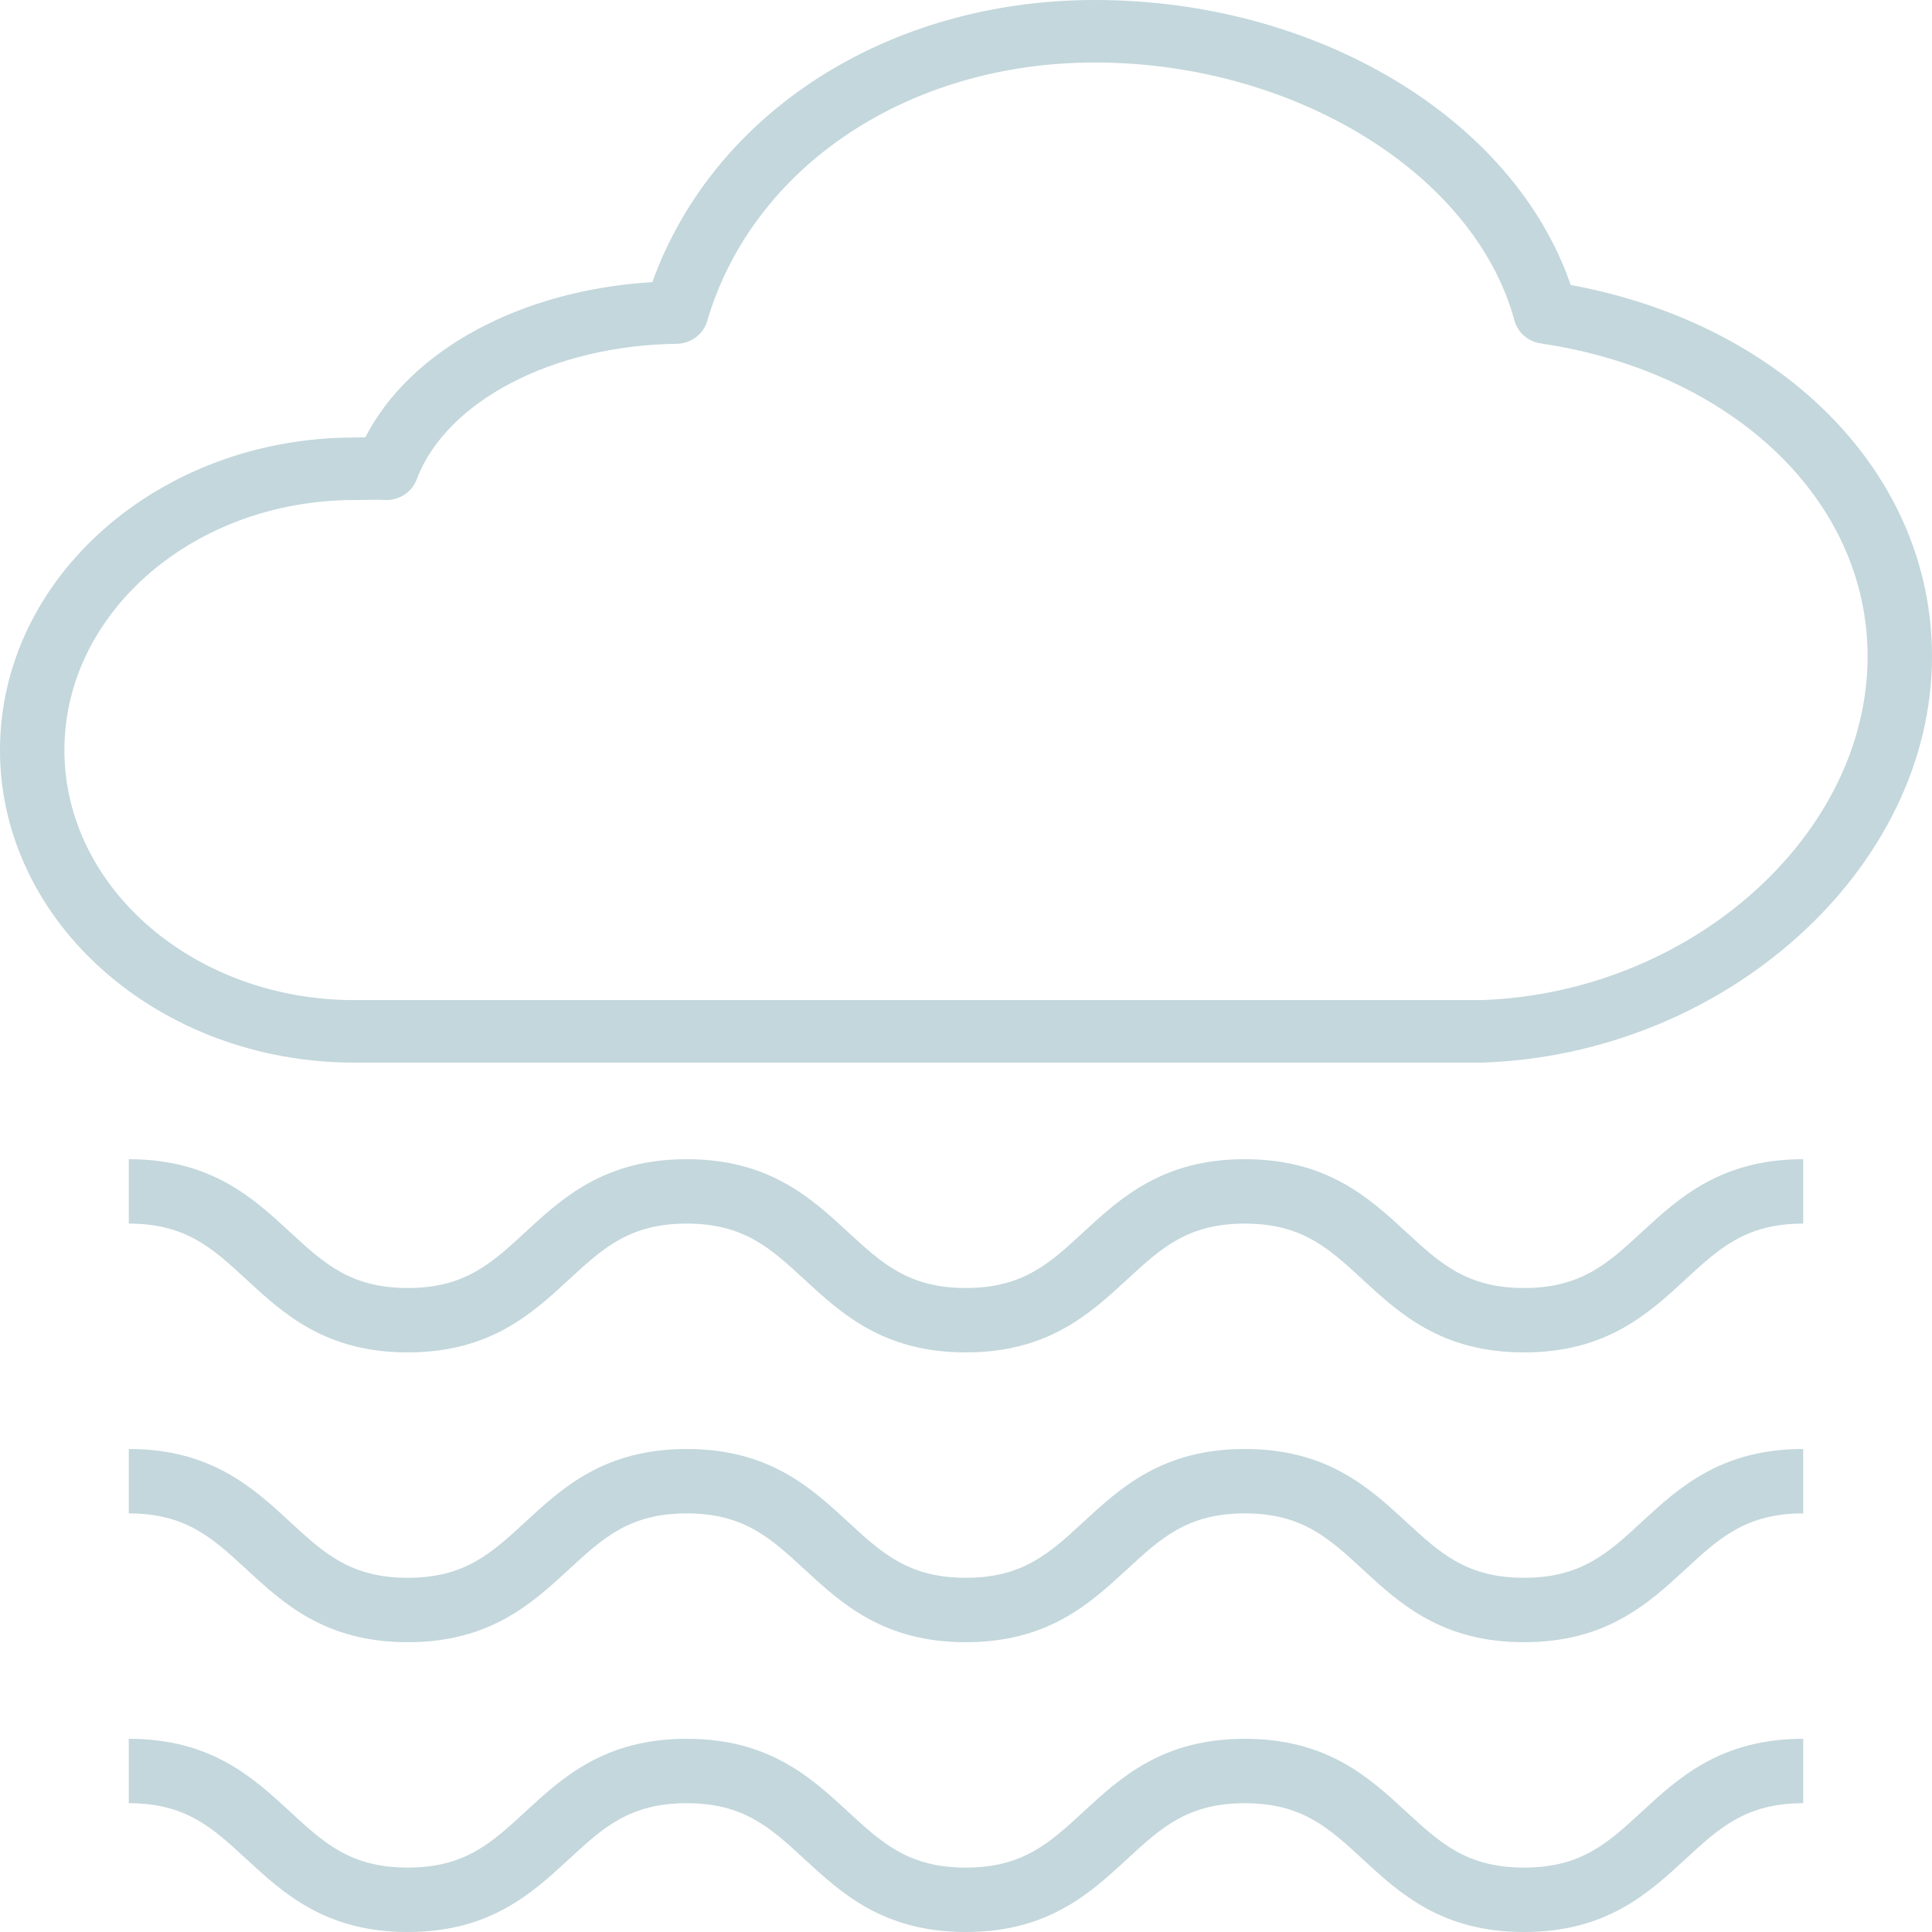
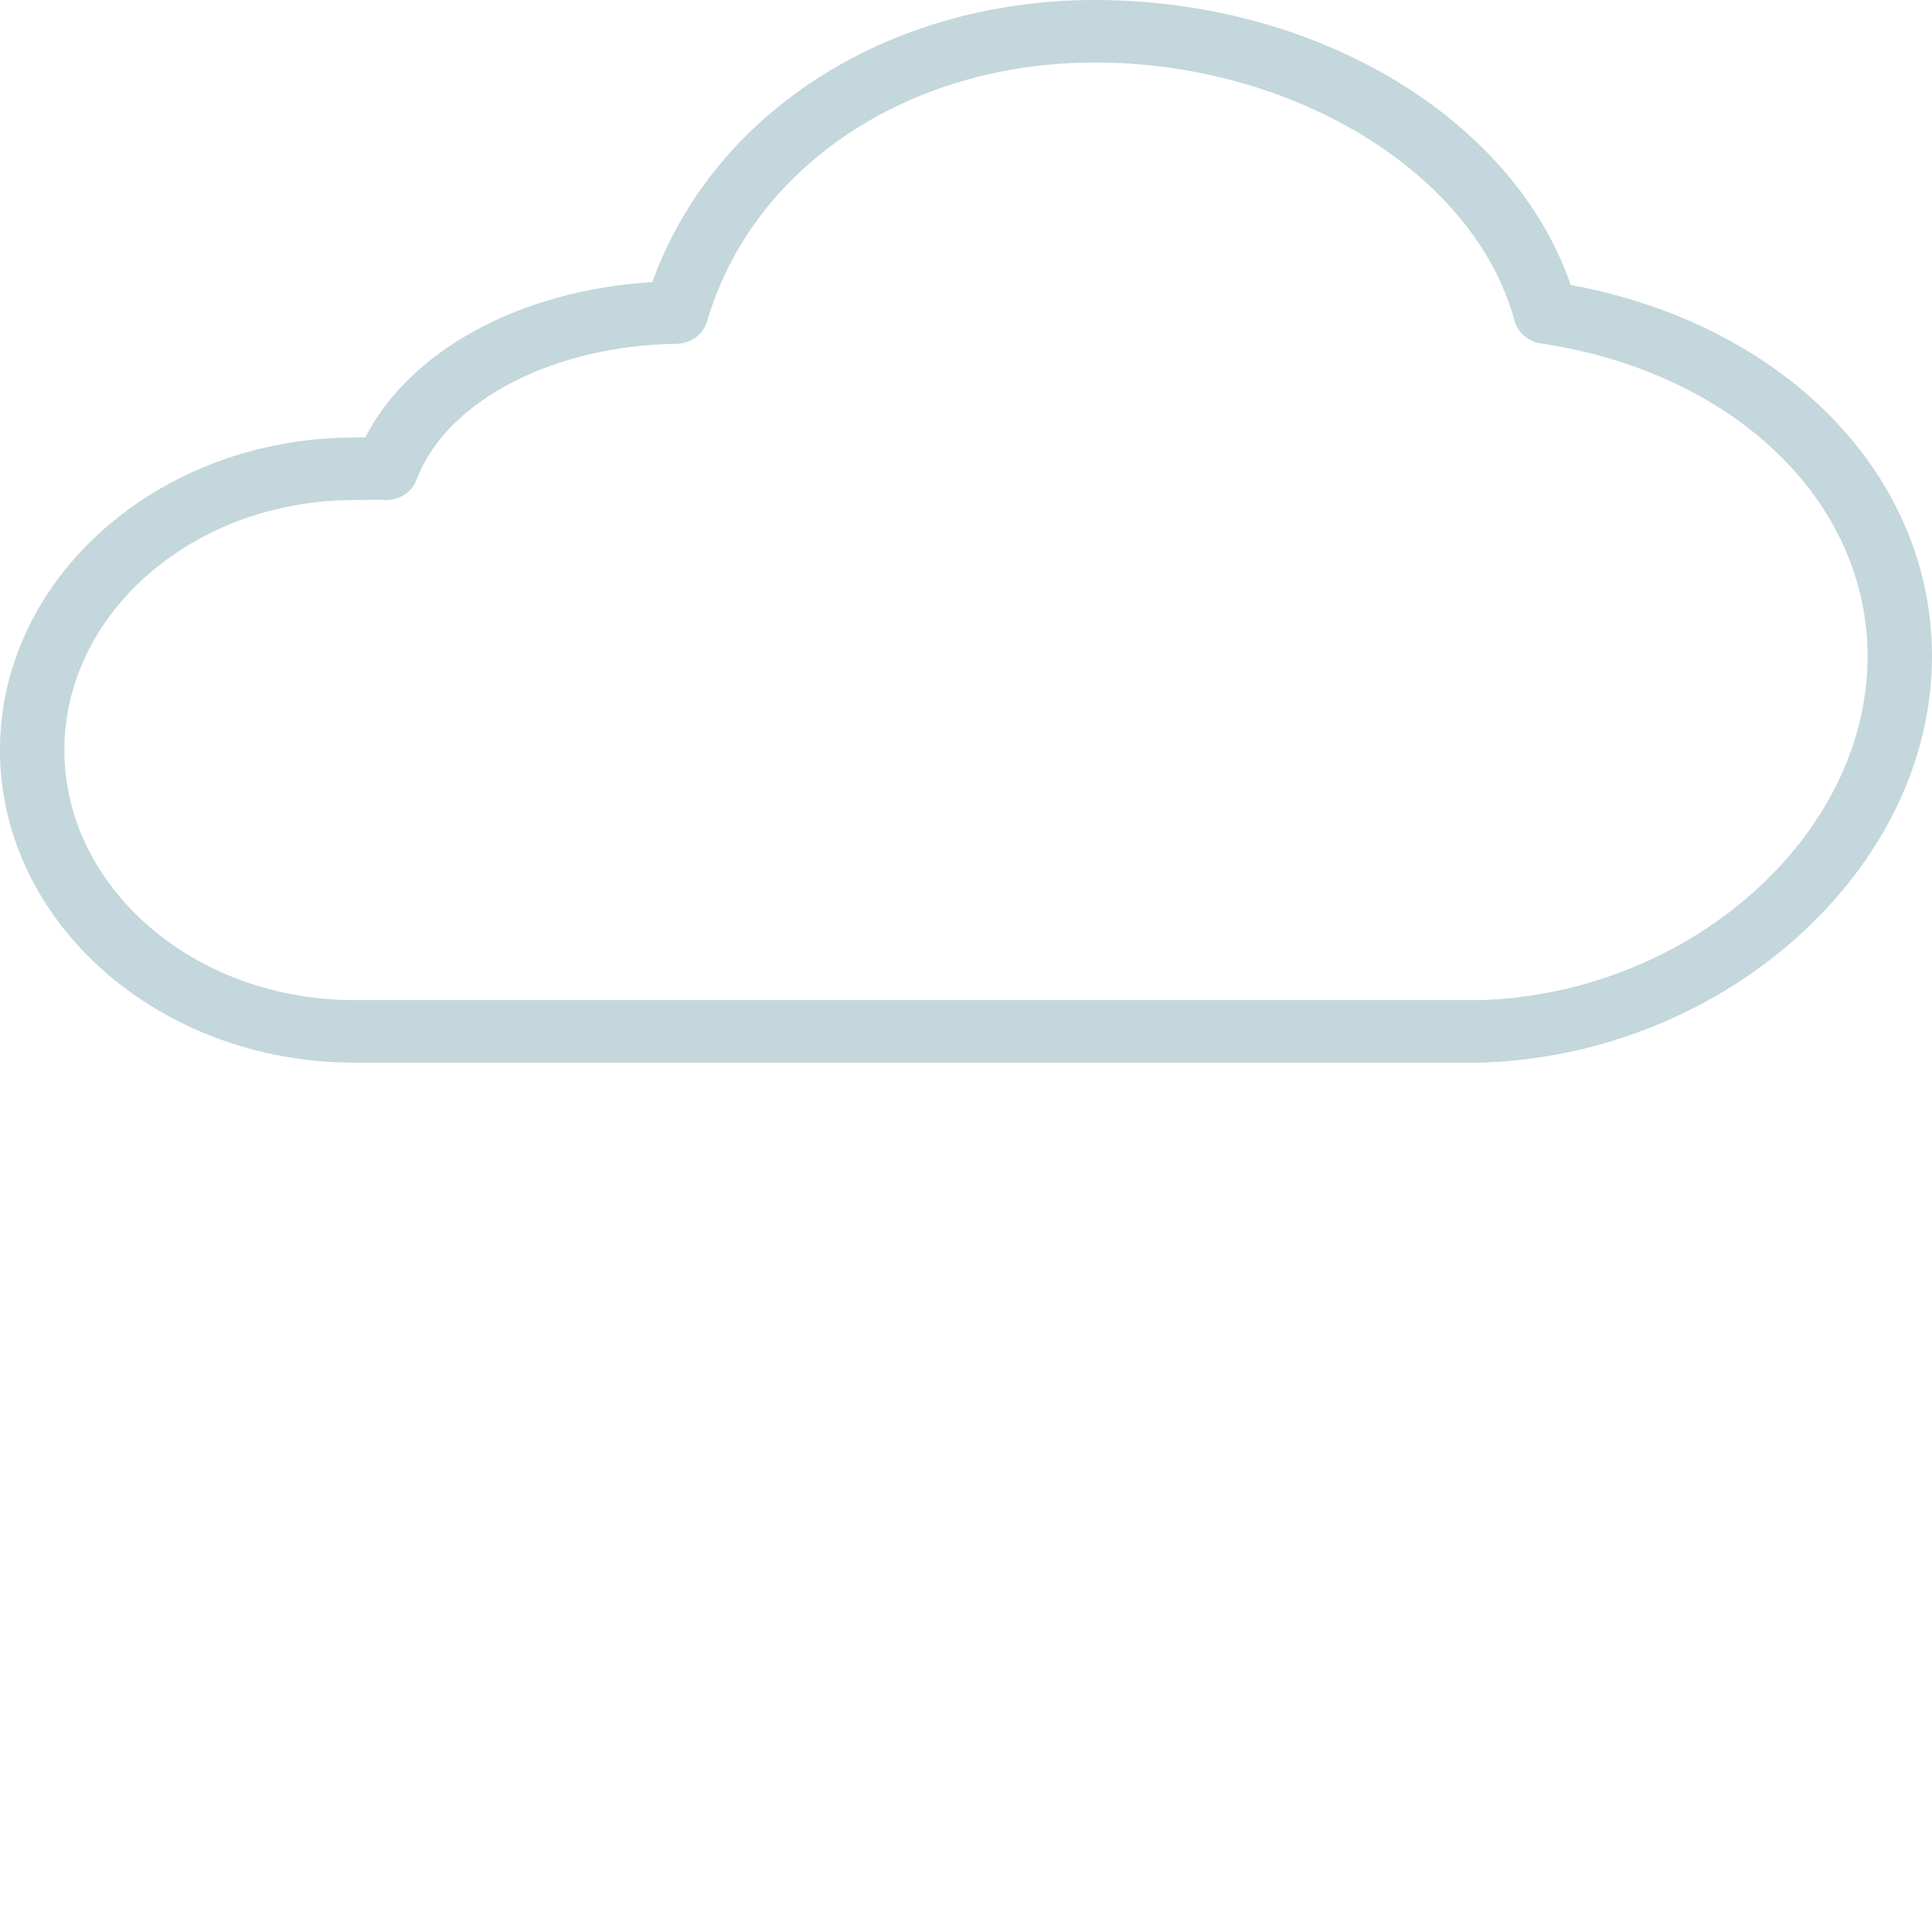
<svg xmlns="http://www.w3.org/2000/svg" width="60" height="60" viewBox="0 0 60 60" fill="none">
-   <path d="M50.987 38.265C49.937 39.234 49.106 40 47.33 40C45.554 40 44.723 39.234 43.673 38.265C42.521 37.203 41.217 36 38.659 36C36.102 36 34.798 37.204 33.648 38.265C32.598 39.234 31.769 40 29.994 40C28.218 40 27.389 39.234 26.338 38.265C25.188 37.204 23.884 36 21.327 36C18.77 36 17.466 37.204 16.316 38.265C15.266 39.234 14.437 40 12.662 40C10.888 40 10.059 39.234 9.01 38.265C7.86 37.204 6.557 36 4 36V38C5.774 38 6.603 38.766 7.652 39.735C8.802 40.797 10.105 42 12.662 42C15.219 42 16.522 40.796 17.672 39.735C18.722 38.766 19.551 38 21.327 38C23.103 38 23.932 38.766 24.982 39.735C26.132 40.796 27.436 42 29.994 42C32.551 42 33.854 40.796 35.004 39.735C36.054 38.766 36.883 38 38.659 38C40.436 38 41.266 38.766 42.316 39.735C43.467 40.797 44.771 42 47.33 42C49.889 42 51.193 40.796 52.344 39.735C53.394 38.766 54.224 38 56 38V36C53.442 36 52.138 37.203 50.987 38.265Z" fill="#C3D7DC" />
-   <path d="M50.987 47.265C49.937 48.234 49.106 49 47.33 49C45.554 49 44.723 48.234 43.673 47.265C42.521 46.203 41.217 45 38.659 45C36.102 45 34.798 46.204 33.648 47.265C32.598 48.234 31.769 49 29.994 49C28.218 49 27.389 48.234 26.338 47.265C25.188 46.204 23.884 45 21.327 45C18.77 45 17.466 46.204 16.316 47.265C15.266 48.234 14.437 49 12.662 49C10.888 49 10.059 48.234 9.01 47.265C7.86 46.204 6.557 45 4 45V47C5.774 47 6.603 47.766 7.652 48.735C8.802 49.797 10.105 51 12.662 51C15.219 51 16.522 49.796 17.672 48.735C18.722 47.766 19.551 47 21.327 47C23.103 47 23.932 47.766 24.982 48.735C26.132 49.796 27.436 51 29.994 51C32.551 51 33.854 49.796 35.004 48.735C36.054 47.766 36.883 47 38.659 47C40.436 47 41.266 47.766 42.316 48.735C43.467 49.797 44.771 51 47.33 51C49.889 51 51.193 49.796 52.344 48.735C53.394 47.766 54.224 47 56 47V45C53.442 45 52.138 46.203 50.987 47.265Z" fill="#C3D7DC" />
-   <path d="M50.987 56.265C49.937 57.234 49.106 58 47.33 58C45.554 58 44.723 57.234 43.673 56.265C42.521 55.203 41.217 54 38.659 54C36.102 54 34.798 55.204 33.648 56.265C32.598 57.234 31.769 58 29.994 58C28.218 58 27.389 57.234 26.338 56.265C25.188 55.204 23.884 54 21.327 54C18.77 54 17.466 55.204 16.316 56.265C15.266 57.234 14.437 58 12.662 58C10.888 58 10.059 57.234 9.01 56.265C7.86 55.204 6.557 54 4 54V56C5.774 56 6.603 56.766 7.652 57.735C8.802 58.797 10.105 60 12.662 60C15.219 60 16.522 58.796 17.672 57.735C18.722 56.766 19.551 56 21.327 56C23.103 56 23.932 56.766 24.982 57.735C26.132 58.796 27.436 60 29.994 60C32.551 60 33.854 58.796 35.004 57.735C36.054 56.766 36.883 56 38.659 56C40.436 56 41.266 56.766 42.316 57.735C43.467 58.797 44.771 60 47.33 60C49.889 60 51.193 58.796 52.344 57.735C53.394 56.766 54.224 56 56 56V54C53.442 54 52.138 55.203 50.987 56.265Z" fill="#C3D7DC" />
  <path d="M48.78 8.851C47.004 3.686 40.913 0 34 0C27.581 0 22.156 3.492 20.26 8.761C16.171 9.008 12.736 10.872 11.346 13.582C11.331 13.582 11.316 13.583 11.301 13.583L11 13.588C4.935 13.588 0 17.942 0 23.294C0 28.646 4.935 33 11 33H46.034C53.604 32.749 60 26.971 60 20.382C60 14.741 55.418 10.072 48.78 8.851ZM46 31.059H11C6.038 31.059 2 27.575 2 23.294C2 19.013 6.038 15.529 11 15.529L11.346 15.525C11.455 15.523 11.567 15.52 11.675 15.52C11.762 15.52 11.847 15.522 11.925 15.527C12.37 15.557 12.786 15.3 12.939 14.892C13.852 12.46 17.172 10.727 21.013 10.677C21.455 10.672 21.84 10.385 21.961 9.973C23.375 5.168 28.212 1.941 34 1.941C40.187 1.941 45.79 5.386 47.033 9.953C47.135 10.327 47.455 10.607 47.849 10.665C53.826 11.551 58 15.547 58 20.382C58 25.953 52.489 30.843 46 31.059Z" fill="#C3D7DC" />
</svg>